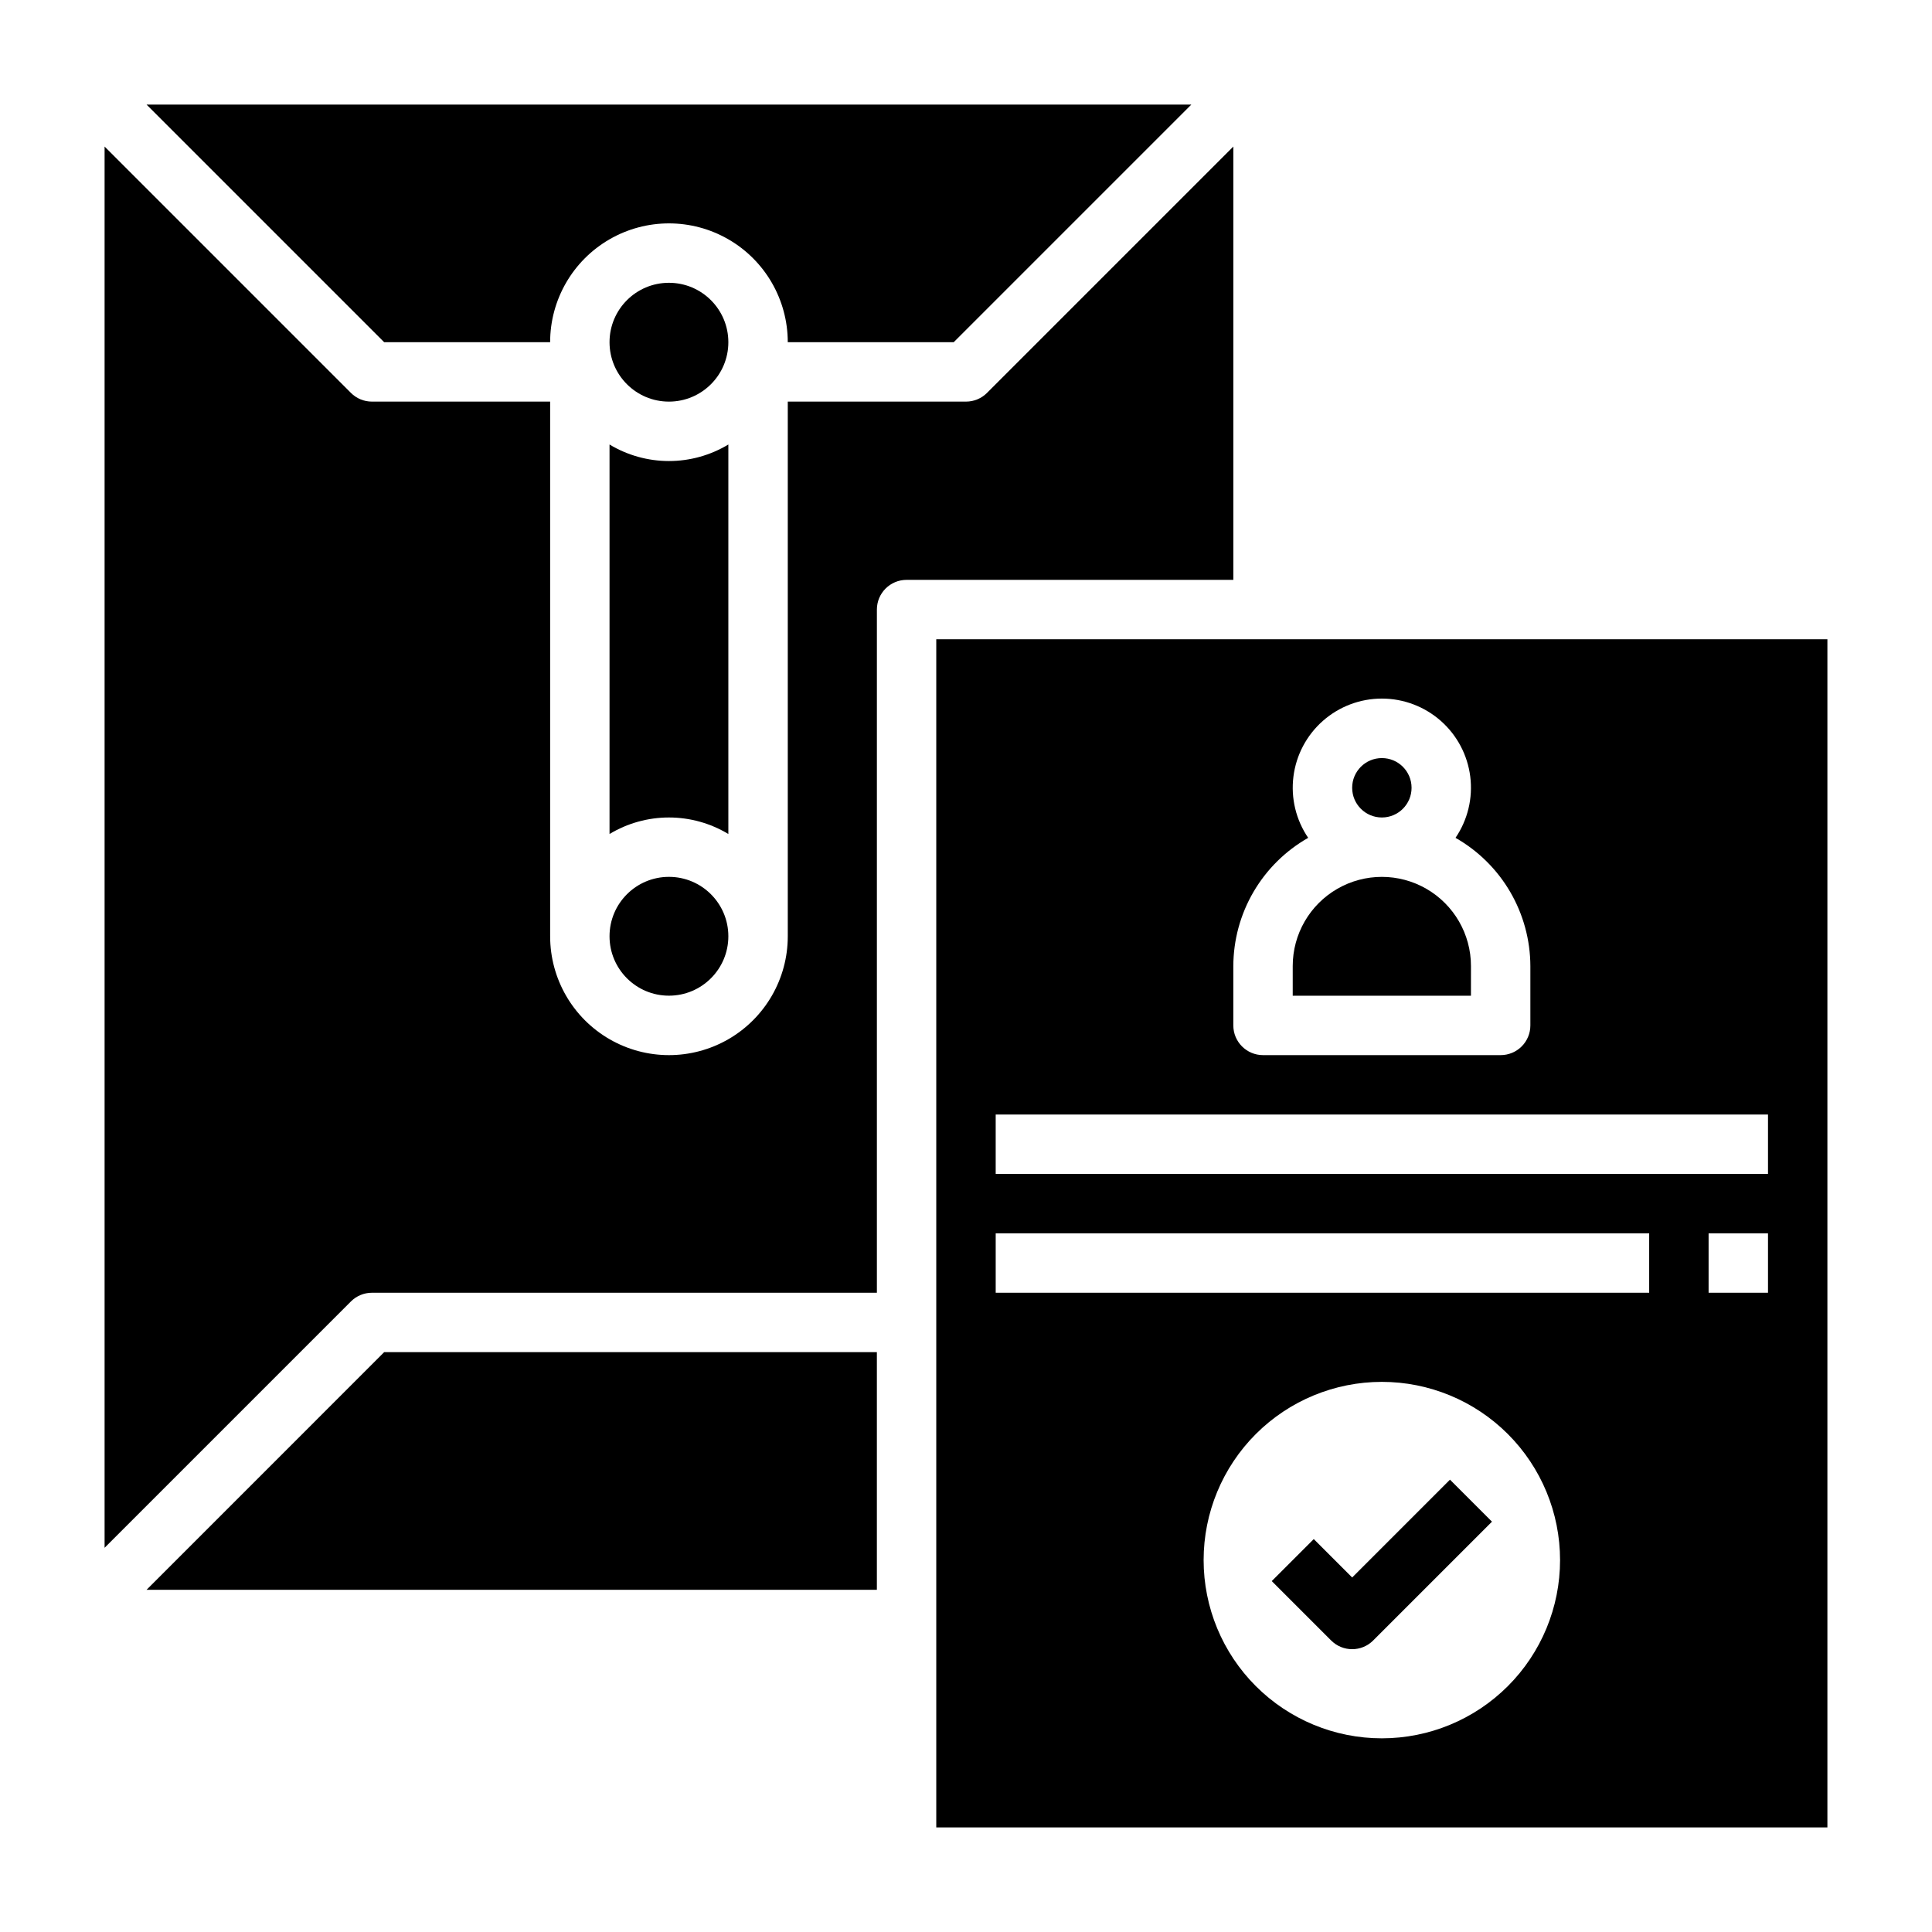
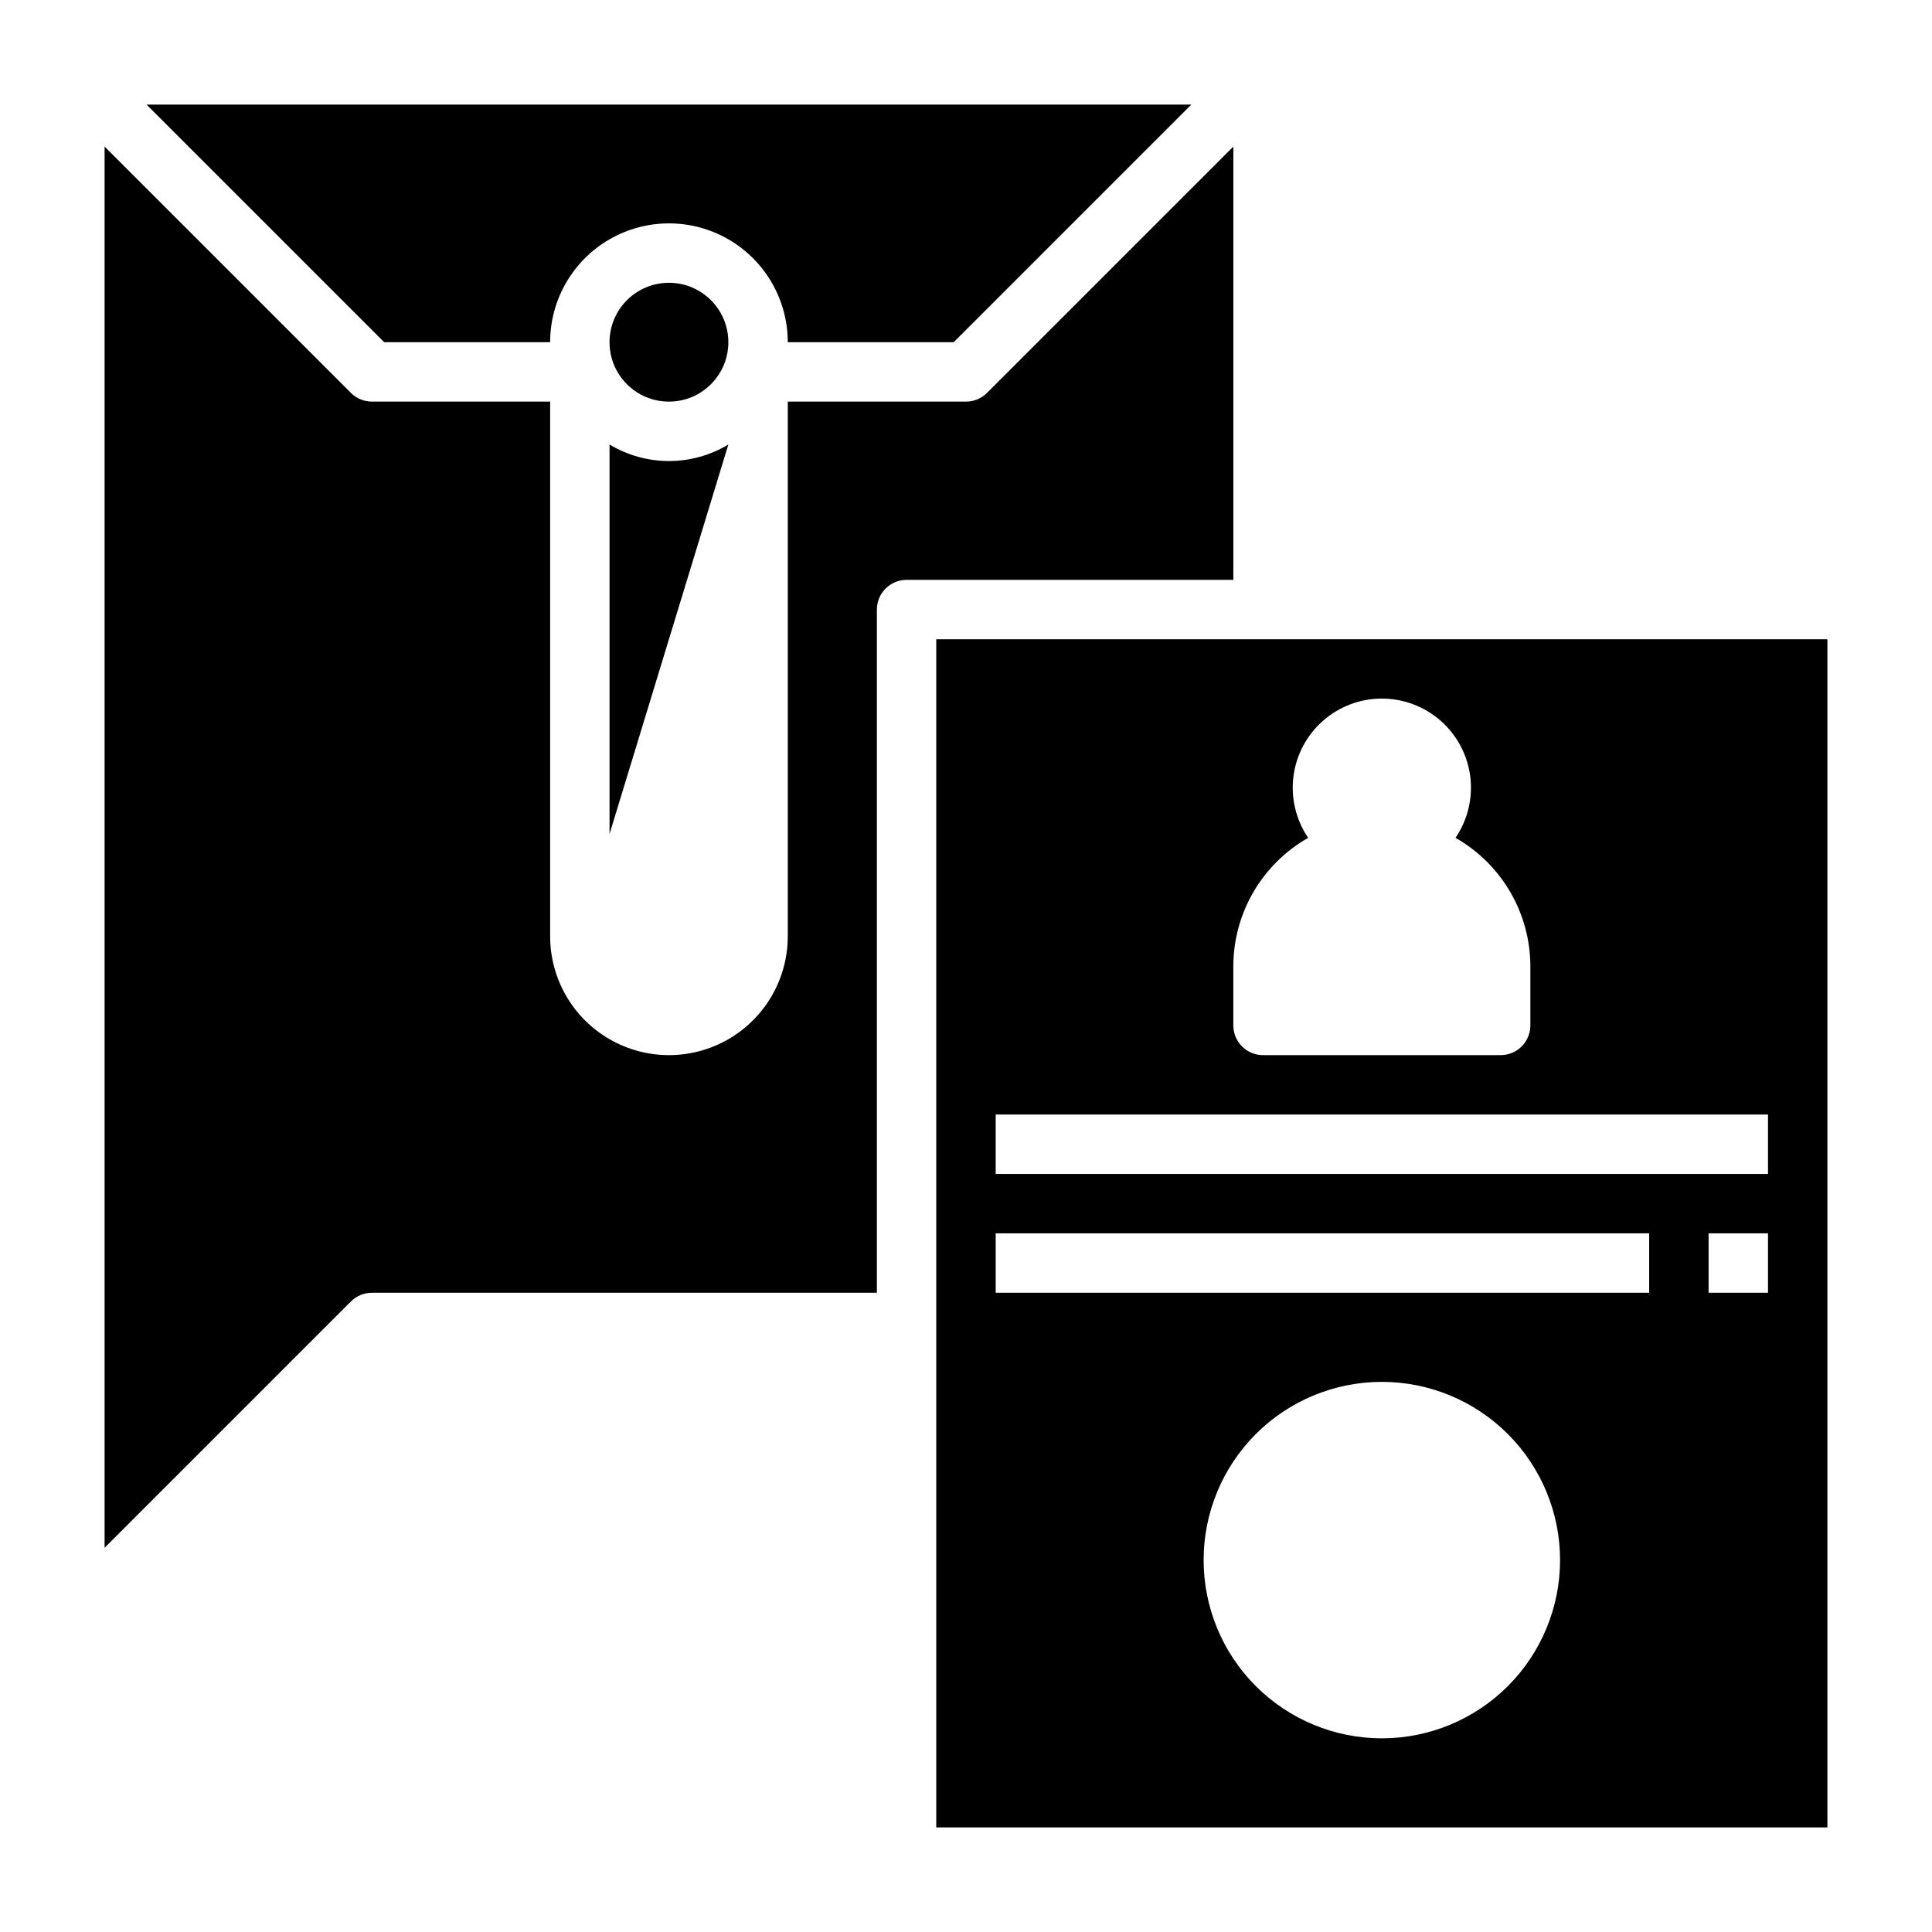
<svg xmlns="http://www.w3.org/2000/svg" fill="#000000" width="800px" height="800px" version="1.1" viewBox="144 144 512 512">
  <g>
-     <path d="m337.02 261.8c-4.754 2.863-10.195 4.379-15.746 4.379-5.547 0-10.992-1.516-15.742-4.379v103.22c4.75-2.863 10.195-4.379 15.742-4.379 5.551 0 10.992 1.516 15.746 4.379z" />
-     <path d="m182.84 565.31h193.54v-62.977h-130.57z" />
-     <path d="m533.82 400c0-8.438-4.504-16.234-11.809-20.453-7.309-4.219-16.309-4.219-23.617 0-7.305 4.219-11.809 12.016-11.809 20.453v7.871h47.23z" />
-     <path d="m518.08 352.77c0 4.348-3.523 7.871-7.871 7.871-4.348 0-7.871-3.523-7.871-7.871s3.523-7.871 7.871-7.871c4.348 0 7.871 3.523 7.871 7.871" />
+     <path d="m337.02 261.8c-4.754 2.863-10.195 4.379-15.746 4.379-5.547 0-10.992-1.516-15.742-4.379v103.22z" />
    <path d="m337.02 234.69c0 8.695-7.051 15.742-15.746 15.742-8.695 0-15.742-7.047-15.742-15.742s7.047-15.746 15.742-15.746c8.695 0 15.746 7.051 15.746 15.746" />
    <path d="m470.85 182.84-65.285 65.285c-1.473 1.477-3.477 2.305-5.562 2.305h-47.234v141.7c0 11.25-6 21.645-15.742 27.27-9.742 5.625-21.746 5.625-31.488 0-9.742-5.625-15.746-16.02-15.746-27.27v-141.7h-47.23c-2.09 0-4.09-0.828-5.566-2.305l-65.281-65.285v371.34l65.281-65.281c1.477-1.477 3.477-2.309 5.566-2.309h133.82v-181.05c0-4.348 3.523-7.871 7.871-7.871h86.594z" />
    <path d="m392.12 313.41v314.88h236.16v-314.88zm78.723 86.594c0.023-6.91 1.867-13.688 5.352-19.652s8.48-10.902 14.484-14.316c-3.238-4.758-4.625-10.531-3.906-16.238 0.715-5.707 3.492-10.957 7.809-14.762 4.312-3.805 9.867-5.906 15.621-5.906 5.754 0 11.309 2.102 15.621 5.906 4.316 3.805 7.094 9.055 7.809 14.762 0.719 5.707-0.672 11.48-3.906 16.238 6.004 3.414 11 8.352 14.484 14.316 3.481 5.965 5.328 12.742 5.352 19.652v15.742c0 2.09-0.828 4.09-2.305 5.566-1.477 1.477-3.481 2.305-5.566 2.305h-62.977c-4.348 0-7.871-3.523-7.871-7.871zm39.359 204.67c-12.527 0-24.539-4.977-33.398-13.836-8.859-8.855-13.832-20.871-13.832-33.398 0-12.523 4.973-24.539 13.832-33.398 8.859-8.855 20.871-13.832 33.398-13.832 12.527 0 24.539 4.977 33.398 13.832 8.855 8.859 13.832 20.875 13.832 33.398 0 12.527-4.977 24.543-13.832 33.398-8.859 8.859-20.871 13.836-33.398 13.836zm70.848-118.08h-173.18v-15.742h173.18zm31.488 0h-15.742v-15.742h15.742zm0-31.488h-204.67v-15.742h204.67z" />
    <path d="m289.79 234.69c0-11.25 6.004-21.645 15.746-27.27 9.742-5.625 21.746-5.625 31.488 0 9.742 5.625 15.742 16.02 15.742 27.27h43.973l62.977-62.977h-276.88l62.977 62.977z" />
-     <path d="m337.02 392.12c0 8.695-7.051 15.746-15.746 15.746-8.695 0-15.742-7.051-15.742-15.746s7.047-15.742 15.742-15.742c8.695 0 15.746 7.047 15.746 15.742" />
-     <path d="m502.34 562.05-10.18-10.18-11.133 11.133 15.746 15.746c3.074 3.07 8.059 3.07 11.129 0l31.488-31.488-11.133-11.133z" />
  </g>
</svg>